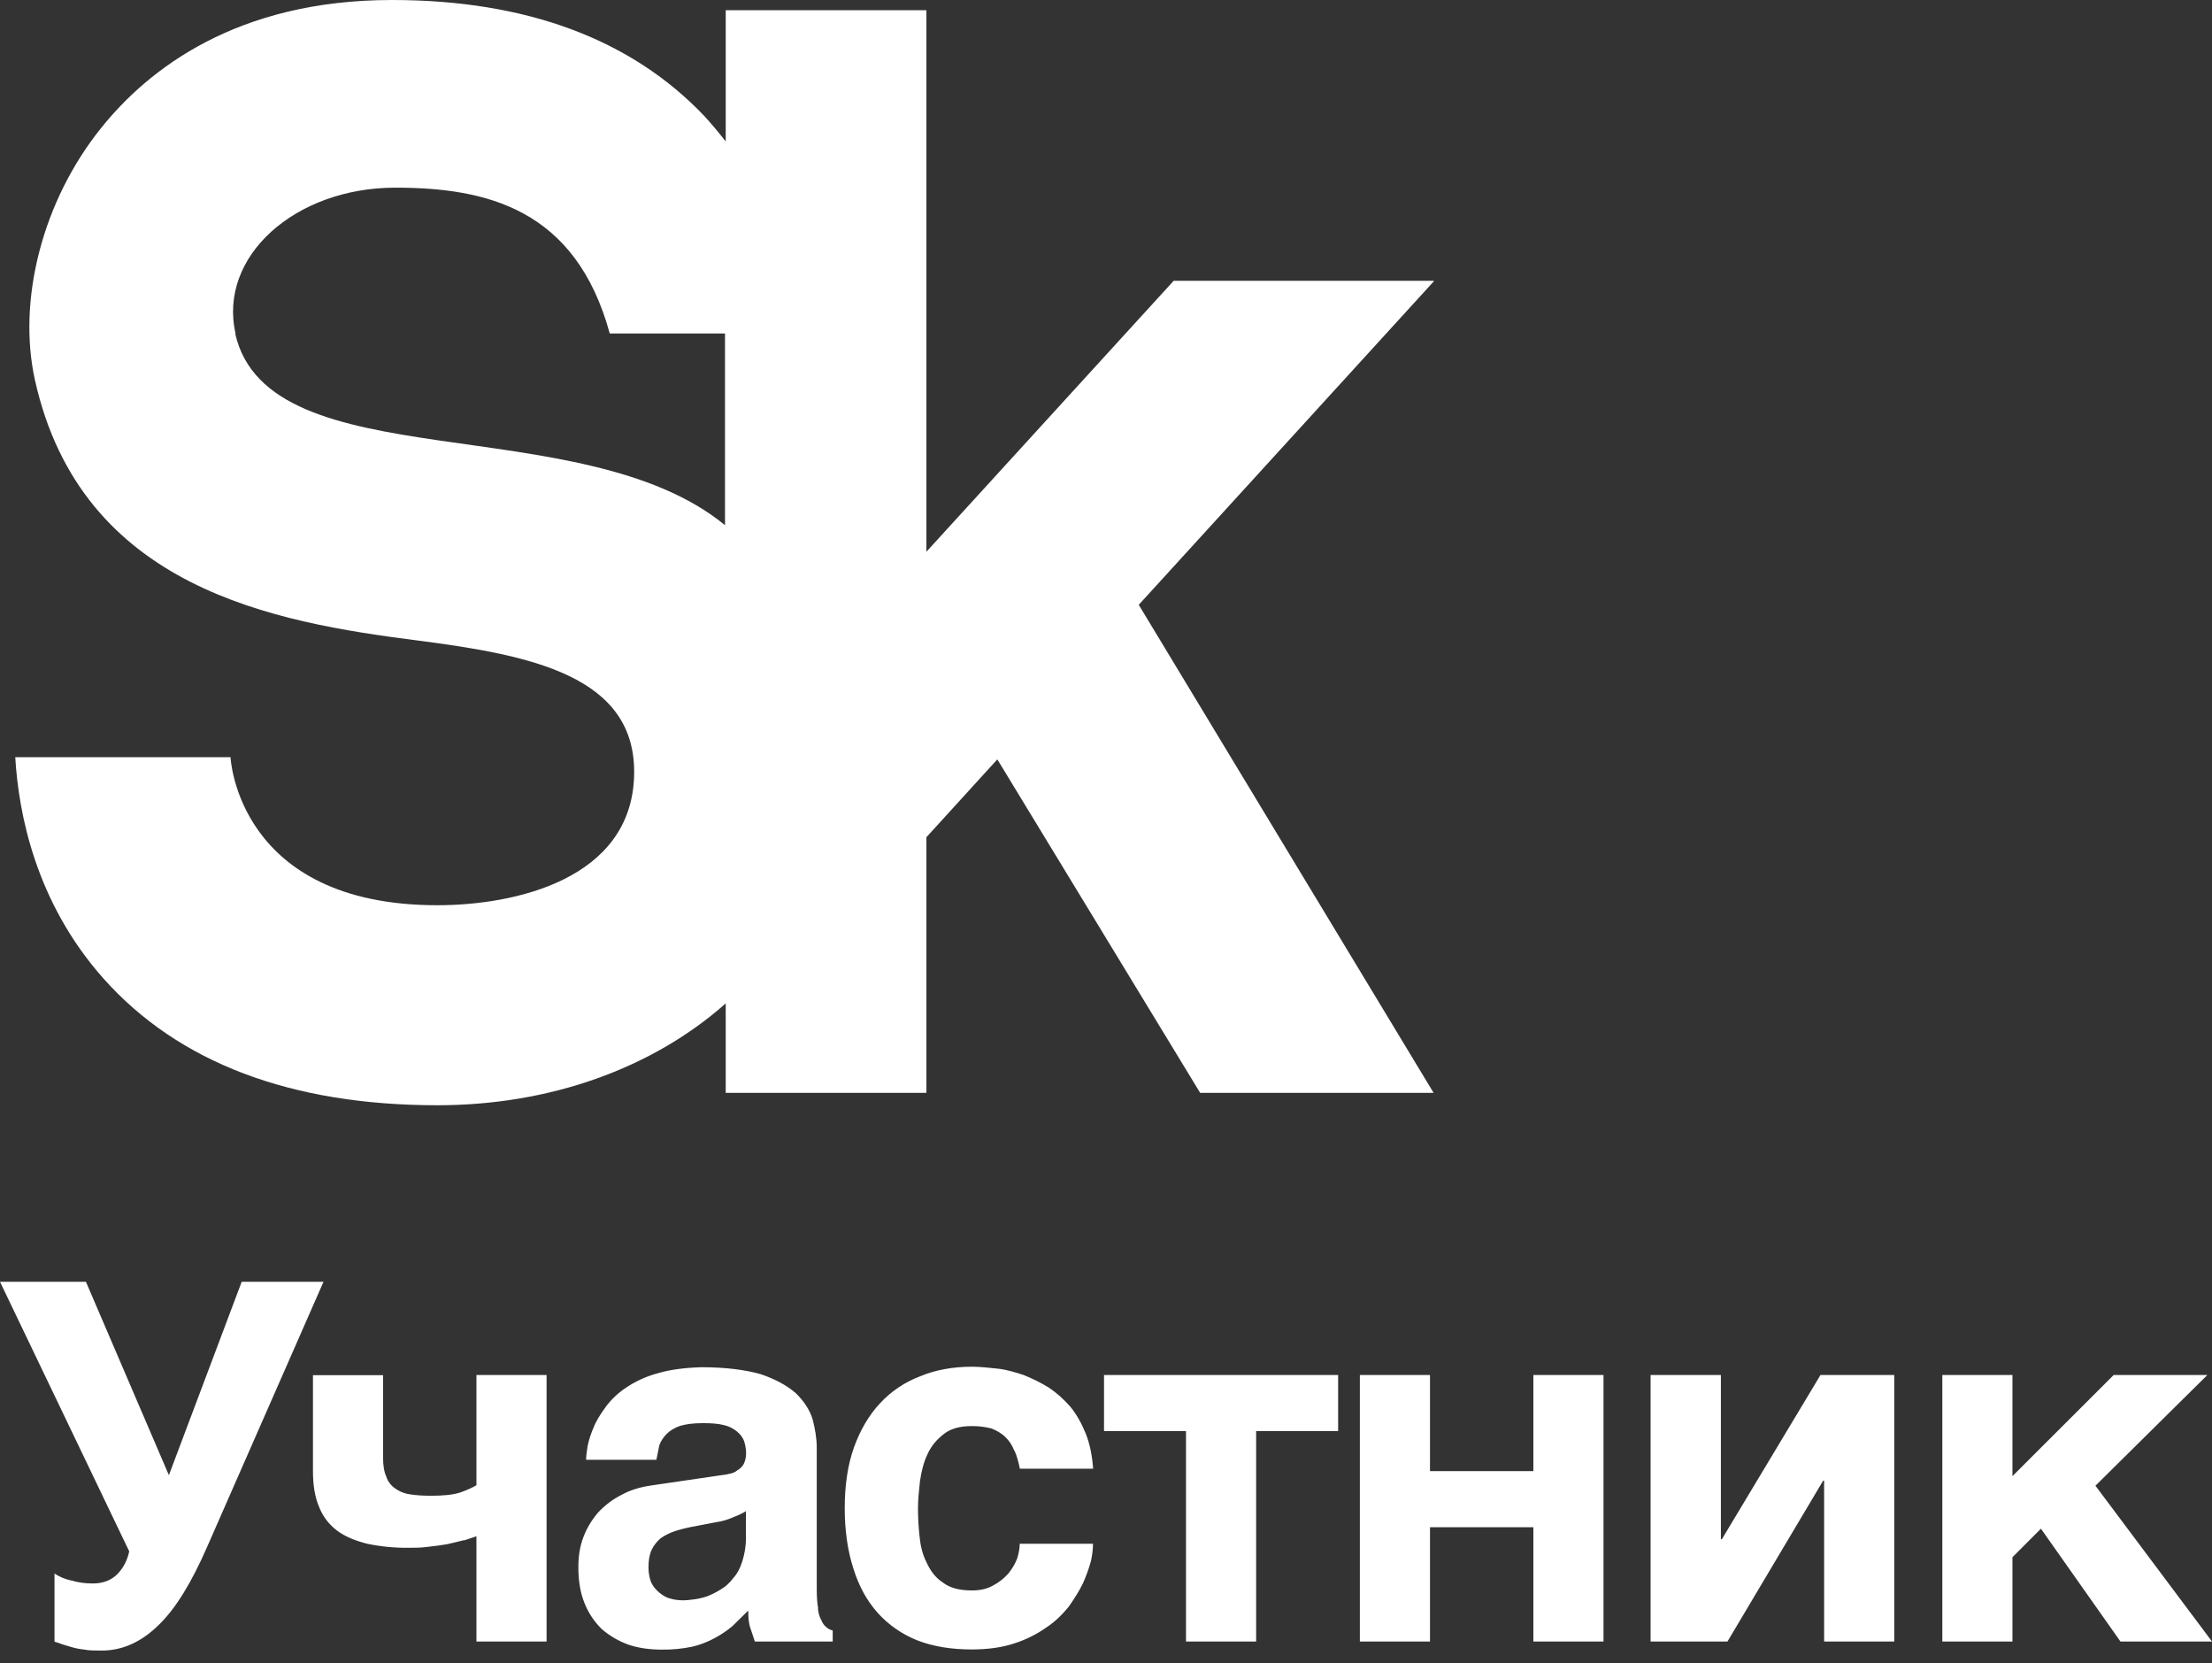
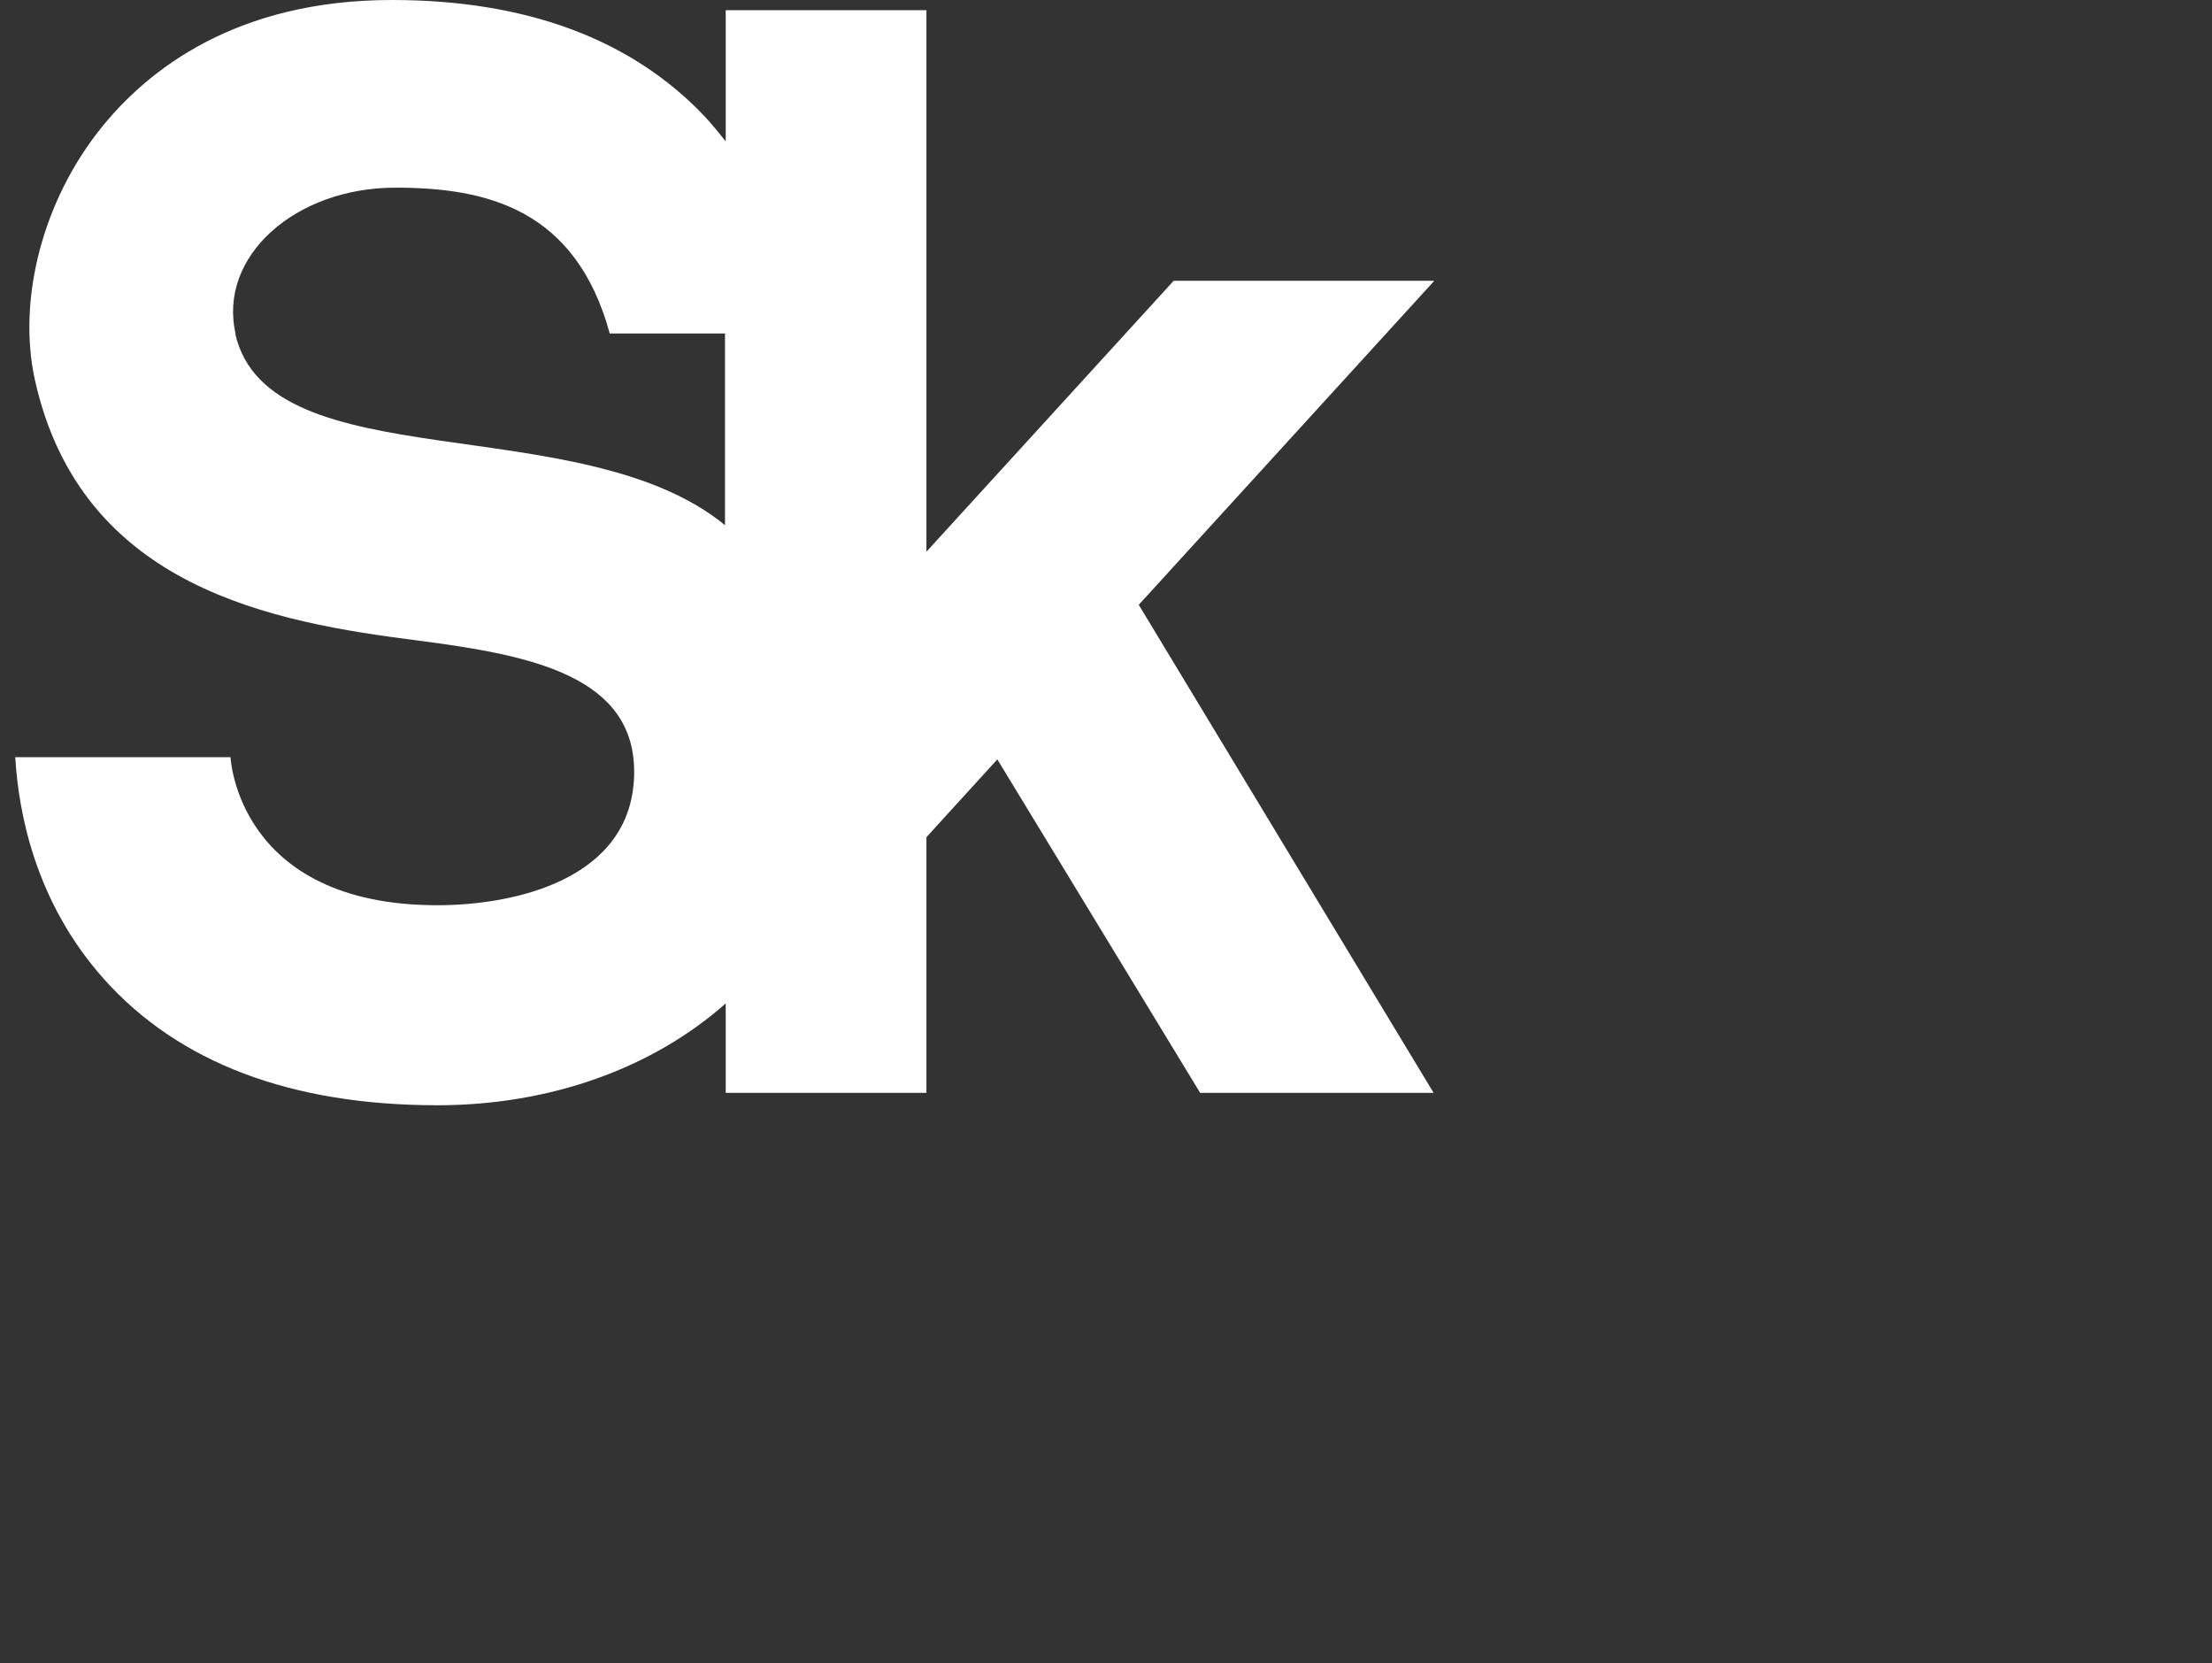
<svg xmlns="http://www.w3.org/2000/svg" width="145" height="109" viewBox="0 0 145 109" fill="none">
  <rect x="0" y="0" width="145" height="109" fill="#333333" stroke="none" />
-   <path d="M4.674 103.569C5.072 103.695 5.536 103.77 6.076 103.77C6.746 103.77 7.274 103.569 7.673 103.176C8.072 102.783 8.343 102.262 8.471 101.667L0 84H5.633L11.071 96.673L15.843 84H21.206L13.566 101.399C12.561 103.694 11.525 105.405 10.404 106.489C9.27 107.604 8.029 108.167 6.67 108.167C6.205 108.167 5.839 108.167 5.536 108.103C5.255 108.076 4.977 108.023 4.706 107.945L4.068 107.753C3.895 107.689 3.733 107.625 3.573 107.583V103.12C3.874 103.322 4.241 103.482 4.672 103.578M30.401 100.934C30.066 101.029 29.699 101.104 29.3 101.199C28.901 101.264 28.469 101.327 28.037 101.37C27.605 101.432 27.174 101.432 26.775 101.432C25.868 101.441 24.964 101.352 24.077 101.169C23.311 100.976 22.641 100.711 22.112 100.318C21.569 99.916 21.154 99.37 20.914 98.745C20.645 98.119 20.515 97.333 20.515 96.419V90.12H25.112V95.537C25.112 96.025 25.177 96.461 25.317 96.749C25.415 97.078 25.62 97.342 25.889 97.534C26.159 97.726 26.451 97.864 26.86 97.927C27.26 97.991 27.724 98.022 28.263 98.022C29.063 98.022 29.667 97.959 30.13 97.821C30.595 97.662 30.961 97.491 31.231 97.333V90.108H35.829V107.573H31.231V100.678C31.026 100.743 30.768 100.838 30.433 100.944M48.078 99.425C47.776 99.553 47.408 99.691 46.944 99.755L45.715 99.989C45.185 100.083 44.71 100.19 44.311 100.318C43.953 100.429 43.614 100.593 43.307 100.806C43.038 101.039 42.844 101.294 42.703 101.592C42.573 101.89 42.509 102.251 42.509 102.708C42.509 103.069 42.573 103.398 42.67 103.664C42.8 103.962 42.972 104.151 43.2 104.354C43.394 104.513 43.632 104.684 43.901 104.747C44.203 104.844 44.505 104.875 44.829 104.875C45.002 104.875 45.228 104.844 45.499 104.811C45.792 104.772 46.081 104.704 46.361 104.609C46.674 104.485 46.974 104.332 47.258 104.153C47.559 103.983 47.83 103.728 48.056 103.43C48.325 103.133 48.52 102.771 48.66 102.315C48.79 101.89 48.897 101.401 48.897 100.806V99.032C48.635 99.191 48.357 99.323 48.067 99.425M53.614 105.407C53.646 105.736 53.744 106.033 53.851 106.193C53.916 106.373 54.032 106.532 54.186 106.649C54.3 106.747 54.437 106.816 54.585 106.851V107.573H49.481L49.211 106.756C49.081 106.426 49.05 106.033 49.05 105.544L48.013 106.565C47.654 106.866 47.263 107.129 46.848 107.35C46.386 107.602 45.892 107.792 45.38 107.913C44.724 108.05 44.054 108.114 43.384 108.105C42.616 108.105 41.85 108.008 41.181 107.775C40.544 107.544 39.954 107.198 39.444 106.756C38.948 106.271 38.562 105.688 38.311 105.045C38.042 104.386 37.912 103.6 37.912 102.718C37.912 101.997 38.008 101.337 38.247 100.722C38.484 100.094 38.819 99.574 39.218 99.106C39.649 98.65 40.155 98.257 40.75 97.959C41.353 97.629 42.012 97.438 42.789 97.333L47.29 96.673C47.451 96.642 47.625 96.642 47.819 96.579C48.014 96.552 48.198 96.472 48.348 96.345C48.514 96.25 48.652 96.115 48.747 95.951C48.844 95.749 48.908 95.526 48.908 95.23C48.908 94.931 48.844 94.666 48.779 94.442C48.682 94.198 48.522 93.982 48.315 93.816C48.066 93.608 47.77 93.463 47.452 93.391C47.085 93.295 46.621 93.263 46.082 93.263C45.444 93.263 44.98 93.328 44.613 93.433C44.214 93.561 43.911 93.763 43.717 93.954C43.48 94.188 43.318 94.442 43.222 94.709L43.027 95.665H38.419C38.419 95.474 38.452 95.177 38.516 94.782C38.603 94.356 38.737 93.939 38.915 93.54C39.077 93.114 39.38 92.648 39.713 92.19C40.048 91.734 40.48 91.309 41.084 90.906C41.709 90.495 42.398 90.187 43.124 89.992C43.922 89.758 44.861 89.631 45.995 89.599C47.559 89.599 48.865 89.769 49.868 90.055C50.84 90.385 51.606 90.809 52.167 91.299C52.696 91.818 53.074 92.381 53.268 93.009C53.43 93.635 53.539 94.251 53.539 94.879V104.142C53.539 104.663 53.571 105.098 53.635 105.417M66.477 95.059C66.349 94.698 66.142 94.4 65.905 94.177C65.636 93.912 65.334 93.753 65 93.614C64.577 93.507 64.141 93.453 63.705 93.456C62.938 93.456 62.334 93.614 61.869 93.975C61.406 94.337 61.039 94.761 60.802 95.293C60.531 95.856 60.401 96.44 60.305 97.066C60.24 97.694 60.175 98.278 60.175 98.841C60.175 99.404 60.207 100.02 60.273 100.648C60.337 101.306 60.467 101.858 60.736 102.388C60.973 102.909 61.297 103.377 61.805 103.707C62.269 104.067 62.906 104.227 63.705 104.227C64.234 104.227 64.708 104.132 65.107 103.897C65.473 103.704 65.802 103.449 66.078 103.144C66.349 102.814 66.543 102.485 66.682 102.123C66.78 101.794 66.844 101.464 66.844 101.167H71.647C71.647 101.465 71.615 101.827 71.518 102.283C71.388 102.771 71.215 103.239 70.989 103.76C70.752 104.248 70.417 104.779 70.05 105.3C69.619 105.821 69.154 106.289 68.55 106.681C67.916 107.123 67.217 107.467 66.477 107.701C65.679 107.966 64.74 108.094 63.705 108.094C62.366 108.094 61.167 107.903 60.132 107.499C59.135 107.104 58.244 106.485 57.531 105.693C56.83 104.907 56.301 103.951 55.934 102.772C55.567 101.625 55.373 100.306 55.373 98.829C55.373 97.353 55.567 96.005 55.977 94.858C56.377 93.742 56.948 92.753 57.682 91.967C58.407 91.181 59.309 90.574 60.316 90.194C61.319 89.769 62.484 89.566 63.715 89.566C64.244 89.566 64.816 89.631 65.421 89.694C65.982 89.758 66.554 89.927 67.126 90.118C67.698 90.353 68.225 90.608 68.755 90.936C69.252 91.266 69.726 91.692 70.157 92.18C70.558 92.669 70.891 93.263 71.162 93.923C71.431 94.582 71.593 95.367 71.657 96.249H66.855C66.759 95.793 66.65 95.367 66.488 95.038M87.716 90.108V93.784H82.342V107.573H77.744V93.784H72.37V90.108H87.716ZM100.515 96.408V90.108H105.112V107.573H100.515V100.083H93.738V107.573H89.141V90.108H93.738V96.408H100.515ZM112.872 100.869L119.336 90.109H124.171V107.573H119.574V97.035H119.509L113.239 107.573H108.199V90.108H112.807V100.871H112.872V100.869ZM138.557 90.108H144.697L137.359 97.364L145 107.573H138.999L133.787 100.18L131.919 102.05V107.575H127.322V90.107H131.919V96.737L138.557 90.108Z" fill="white" />
  <path d="M15.445 21.88C14.277 16.803 19.353 12.298 25.909 12.298C31.82 12.298 37.727 13.635 39.97 21.856H47.525V34.417C38.088 26.669 17.637 31.532 15.422 21.88M93.976 18.401H76.936L60.728 36.156V0.669H47.572V9.271C47.133 8.706 46.672 8.157 46.191 7.626C41.398 2.574 34.512 0 25.693 0C15.493 0 9.7 4.556 6.627 8.39C2.81 13.132 1.121 19.616 2.29 24.906C5.337 38.588 18.019 40.78 27.361 41.972C34.728 42.925 41.757 44.259 41.567 50.838C41.375 57.654 33.701 59.323 28.672 59.323C15.54 59.323 15.111 49.62 15.111 49.62H1C1.216 53.267 2.313 59.107 6.792 64.136C11.703 69.641 19.069 72.431 28.672 72.431C36.038 72.431 42.756 70.023 47.572 65.757V71.62H60.728V54.865L65.376 49.764L78.673 71.62H93.976L74.647 39.635L94 18.424L93.976 18.401Z" fill="white" />
</svg>